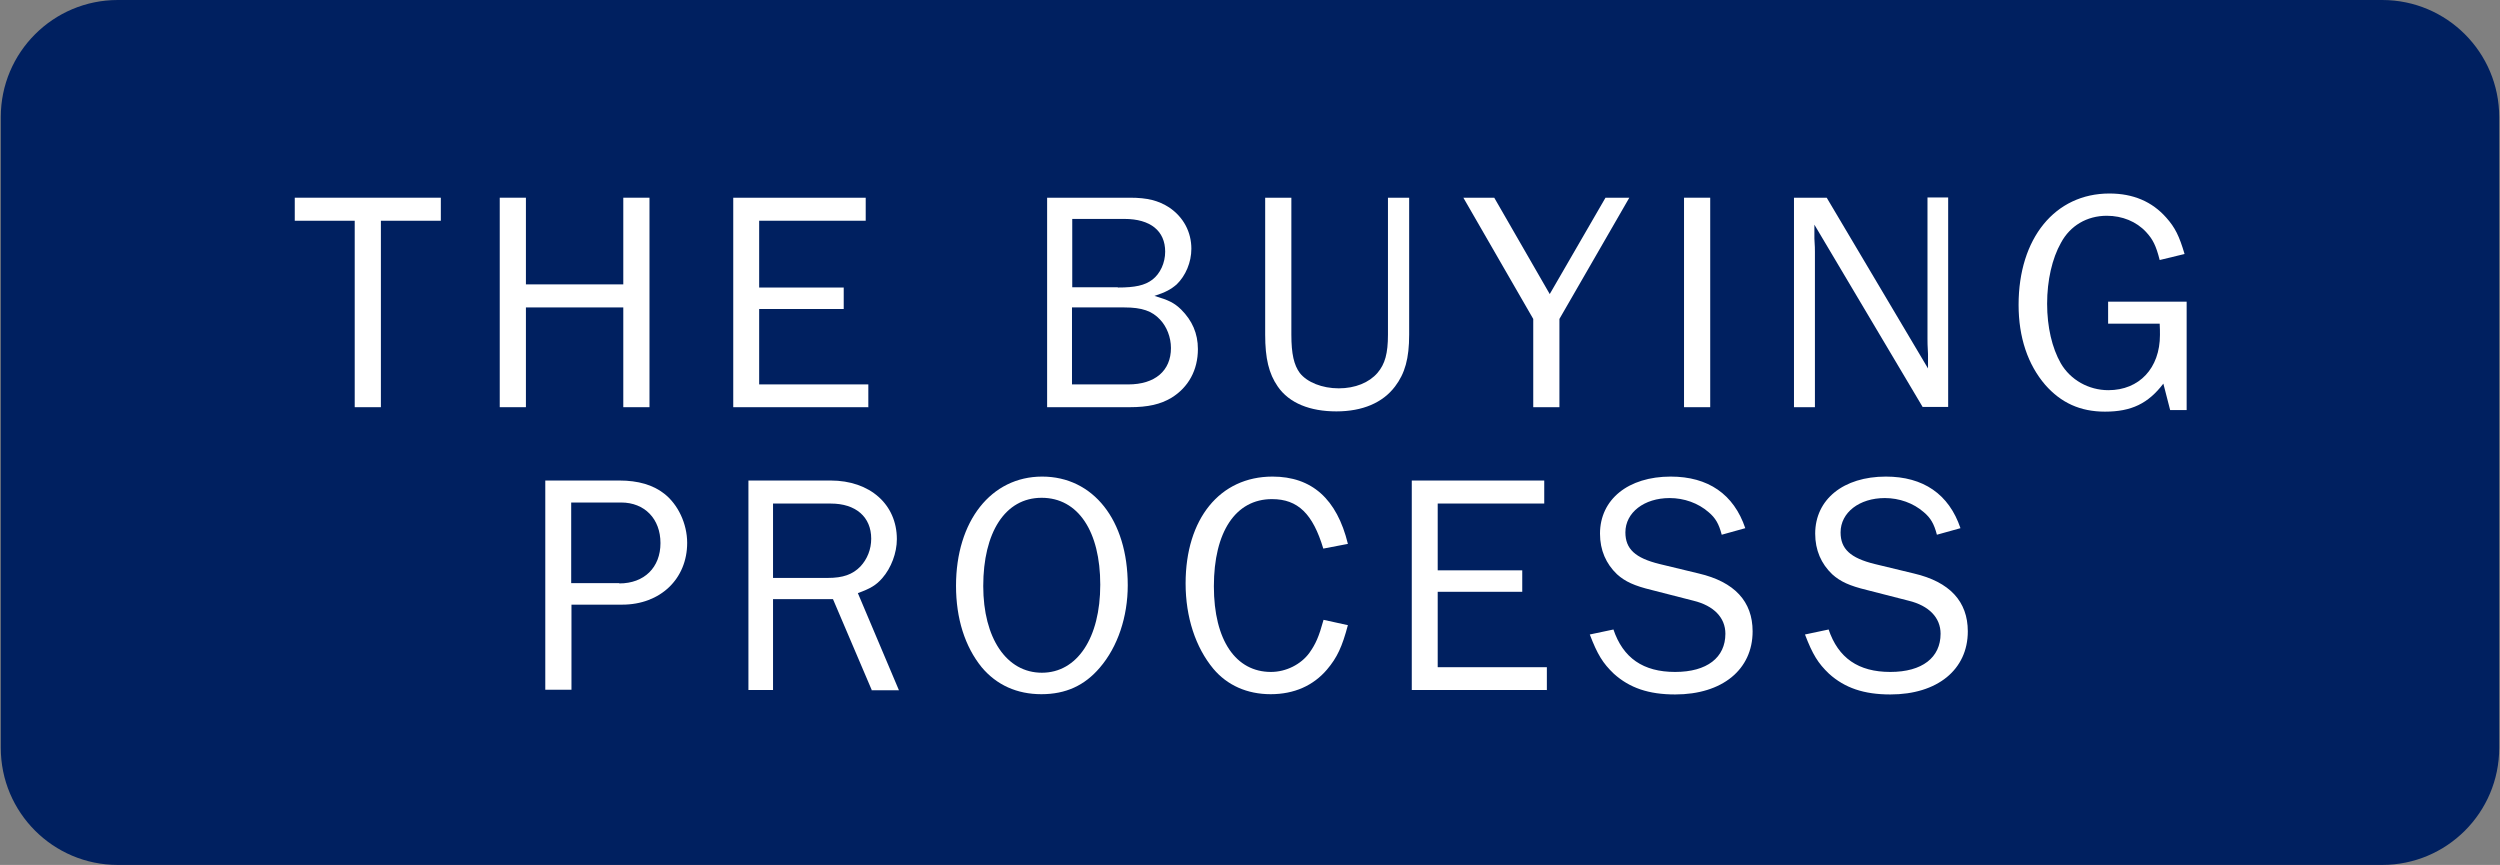
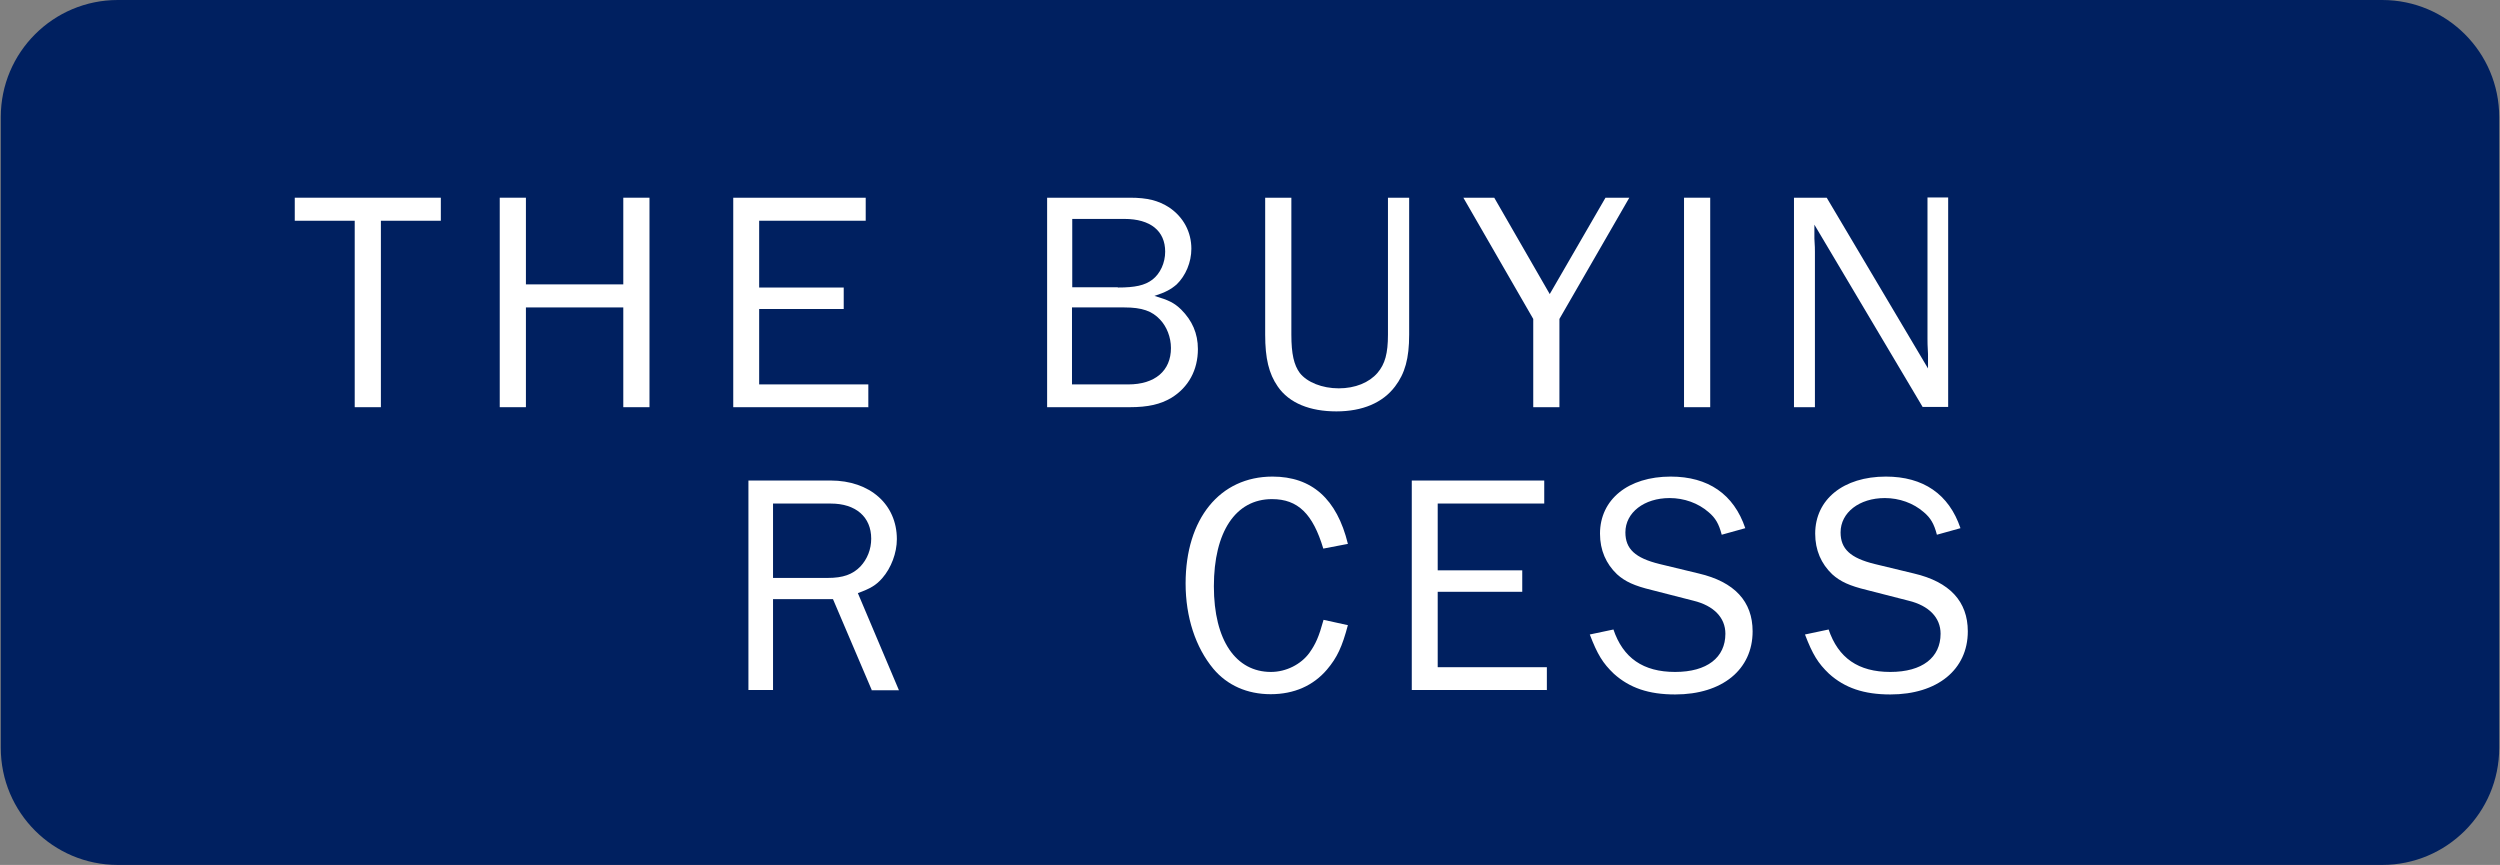
<svg xmlns="http://www.w3.org/2000/svg" width="211" height="73" viewBox="0 0 211 73" fill="none">
  <rect x="0" y="0" width="211" height="73" fill="#808080" stroke="none" />
  <g clip-path="url(#clip0_20_254)">
    <path d="M201.058 0H9.942C4.488 0 0.066 4.423 0.066 9.879V63.121C0.066 68.577 4.488 73 9.942 73H201.058C206.512 73 210.934 68.577 210.934 63.121V9.879C210.934 4.423 206.512 0 201.058 0Z" fill="#002060" />
    <path d="M29.938 34.367V18.631H24.878V16.686H37.206V18.631H32.147V34.367H29.938Z" fill="white" />
    <path d="M52.606 34.367V25.947H44.387V34.367H42.178V16.686H44.387V24.002H52.606V16.686H54.816V34.367H52.606Z" fill="white" />
    <path d="M73.309 34.367H61.886V16.686H73.066V18.631H64.073V24.267H71.21V26.079H64.073V32.445H73.287V34.389L73.309 34.367Z" fill="white" />
    <path d="M88.355 16.686H95.359C96.861 16.686 97.767 16.93 98.673 17.504C99.888 18.322 100.551 19.582 100.551 20.996C100.551 22.145 100.065 23.273 99.314 24.002C98.828 24.422 98.386 24.665 97.436 24.974C98.629 25.328 99.093 25.549 99.689 26.124C100.617 27.052 101.103 28.135 101.103 29.461C101.103 31.229 100.308 32.688 98.872 33.572C97.944 34.124 96.905 34.367 95.337 34.367H88.377V16.686H88.355ZM94.342 24.267C95.801 24.267 96.618 24.09 97.259 23.604C97.922 23.096 98.341 22.19 98.341 21.239C98.341 19.493 97.104 18.477 94.895 18.477H90.498V24.245H94.342V24.267ZM95.226 32.445C97.48 32.445 98.828 31.295 98.828 29.373C98.828 28.466 98.474 27.56 97.9 26.963C97.237 26.256 96.397 25.947 94.895 25.947H90.476V32.445H95.226Z" fill="white" />
    <path d="M118.933 16.686V28.245C118.933 30.257 118.58 31.516 117.74 32.621C116.702 33.992 115.001 34.721 112.791 34.721C110.582 34.721 108.814 34.036 107.842 32.621C107.091 31.538 106.781 30.257 106.781 28.245V16.686H108.991V28.245C108.991 29.881 109.212 30.809 109.698 31.472C110.317 32.268 111.598 32.776 112.99 32.776C114.382 32.776 115.553 32.29 116.26 31.472C116.901 30.721 117.144 29.815 117.144 28.245V16.686H118.978H118.933Z" fill="white" />
    <path d="M131.615 26.919V34.367H129.406V26.919L123.507 16.686H126.114L130.798 24.82L135.504 16.686H137.515L131.615 26.919Z" fill="white" />
    <path d="M142.132 34.367V16.686H144.342V34.367H142.132Z" fill="white" />
    <path d="M162.282 34.367L153.135 18.963V20.134C153.179 20.709 153.179 21.106 153.179 21.239V34.367H151.412V16.686H154.174L162.724 31.096V29.881C162.68 29.218 162.68 28.776 162.68 28.577V16.664H164.425V34.345H162.282V34.367Z" fill="white" />
-     <path d="M184.531 34.61H183.161L182.587 32.378C181.306 34.058 179.891 34.743 177.66 34.743C175.561 34.743 173.948 33.991 172.622 32.488C171.142 30.765 170.369 28.466 170.369 25.726C170.369 20.112 173.44 16.332 178.036 16.332C180.046 16.332 181.637 17.018 182.83 18.366C183.581 19.206 183.935 19.935 184.377 21.438L182.278 21.946C181.968 20.731 181.703 20.2 181.129 19.581C180.311 18.697 179.118 18.211 177.815 18.211C176.135 18.211 174.721 19.051 173.948 20.488C173.197 21.814 172.777 23.67 172.777 25.637C172.777 27.604 173.197 29.372 173.926 30.654C174.744 32.069 176.29 32.931 177.947 32.931C180.554 32.931 182.3 31.074 182.3 28.267C182.3 28.002 182.3 27.692 182.278 27.317H177.925V25.46H184.553V34.61H184.531Z" fill="white" />
-     <path d="M46.022 58.237V40.556H52.275C53.866 40.556 55.125 40.931 56.053 41.661C57.224 42.567 57.997 44.202 57.997 45.816C57.997 48.866 55.722 51.032 52.518 51.032H48.232V58.215H46.022V58.237ZM52.275 49.241C54.374 49.241 55.744 47.893 55.744 45.838C55.744 43.782 54.396 42.412 52.429 42.412H48.209V49.219H52.253L52.275 49.241Z" fill="white" />
    <path d="M73.574 58.237L70.304 50.568H65.244V58.237H63.167V40.556H70.105C73.419 40.556 75.695 42.567 75.695 45.506C75.695 46.678 75.209 47.937 74.48 48.777C73.949 49.396 73.441 49.683 72.403 50.059L75.871 58.259H73.552L73.574 58.237ZM69.862 48.777C71.143 48.777 71.961 48.49 72.624 47.805C73.198 47.186 73.53 46.368 73.53 45.462C73.53 43.628 72.226 42.501 70.127 42.501H65.244V48.777H69.862Z" fill="white" />
-     <path d="M95.182 49.396C95.182 52.048 94.342 54.59 92.818 56.358C91.536 57.861 89.946 58.59 87.891 58.59C85.836 58.59 84.113 57.817 82.853 56.314C81.439 54.568 80.688 52.203 80.688 49.44C80.688 43.981 83.649 40.224 87.957 40.224C92.266 40.224 95.182 43.893 95.182 49.396ZM82.986 49.462C82.986 53.861 84.952 56.778 87.935 56.778C90.918 56.778 92.862 53.838 92.862 49.352C92.862 44.865 91.006 42.014 87.913 42.014C84.82 42.014 82.986 44.954 82.986 49.462Z" fill="white" />
    <path d="M113.763 52.755C113.277 54.59 112.857 55.496 111.996 56.513C110.847 57.861 109.234 58.59 107.245 58.59C105.257 58.59 103.578 57.839 102.407 56.446C100.904 54.634 100.065 52.092 100.065 49.241C100.065 43.782 102.959 40.224 107.4 40.224C110.714 40.224 112.835 42.103 113.763 45.904L111.686 46.302C110.803 43.362 109.543 42.125 107.356 42.125C104.285 42.125 102.451 44.888 102.451 49.484C102.451 54.081 104.329 56.712 107.268 56.712C108.549 56.712 109.808 56.071 110.515 55.098C111.046 54.347 111.311 53.75 111.708 52.313L113.719 52.755H113.763Z" fill="white" />
    <path d="M130.577 58.237H119.154V40.556H130.334V42.501H121.342V48.136H128.478V49.949H121.342V56.314H130.555V58.259L130.577 58.237Z" fill="white" />
    <path d="M136.167 53.109C136.984 55.54 138.686 56.712 141.381 56.712C144.077 56.712 145.623 55.496 145.623 53.485C145.623 52.137 144.651 51.12 142.928 50.7L139.393 49.794C137.934 49.44 137.161 49.087 136.476 48.468C135.548 47.584 135.04 46.434 135.04 45.042C135.04 42.147 137.426 40.224 141.006 40.224C144.165 40.224 146.33 41.705 147.302 44.578L145.314 45.131C145.071 44.202 144.784 43.716 144.209 43.23C143.325 42.456 142.132 42.036 140.917 42.036C138.774 42.036 137.183 43.252 137.183 44.932C137.183 46.324 138.001 47.098 140.078 47.606L143.37 48.401C146.397 49.109 147.921 50.766 147.921 53.286C147.921 56.513 145.358 58.612 141.381 58.612C139.15 58.612 137.537 58.06 136.211 56.866C135.283 55.982 134.819 55.231 134.178 53.551L136.167 53.131V53.109Z" fill="white" />
    <path d="M154.328 53.109C155.146 55.54 156.847 56.712 159.543 56.712C162.238 56.712 163.785 55.496 163.785 53.485C163.785 52.137 162.813 51.12 161.089 50.7L157.554 49.794C156.096 49.44 155.323 49.087 154.638 48.468C153.71 47.584 153.202 46.434 153.202 45.042C153.202 42.147 155.588 40.224 159.167 40.224C162.327 40.224 164.492 41.705 165.464 44.578L163.475 45.131C163.232 44.202 162.945 43.716 162.371 43.23C161.487 42.456 160.294 42.036 159.079 42.036C156.936 42.036 155.345 43.252 155.345 44.932C155.345 46.324 156.162 47.098 158.239 47.606L161.531 48.401C164.558 49.109 166.083 50.766 166.083 53.286C166.083 56.513 163.52 58.612 159.543 58.612C157.311 58.612 155.698 58.06 154.373 56.866C153.445 55.982 152.981 55.231 152.34 53.551L154.328 53.131V53.109Z" fill="white" />
  </g>
  <defs>
    <clipPath id="clip0_20_254">
      <rect width="211" height="73" fill="white" />
    </clipPath>
  </defs>
</svg>